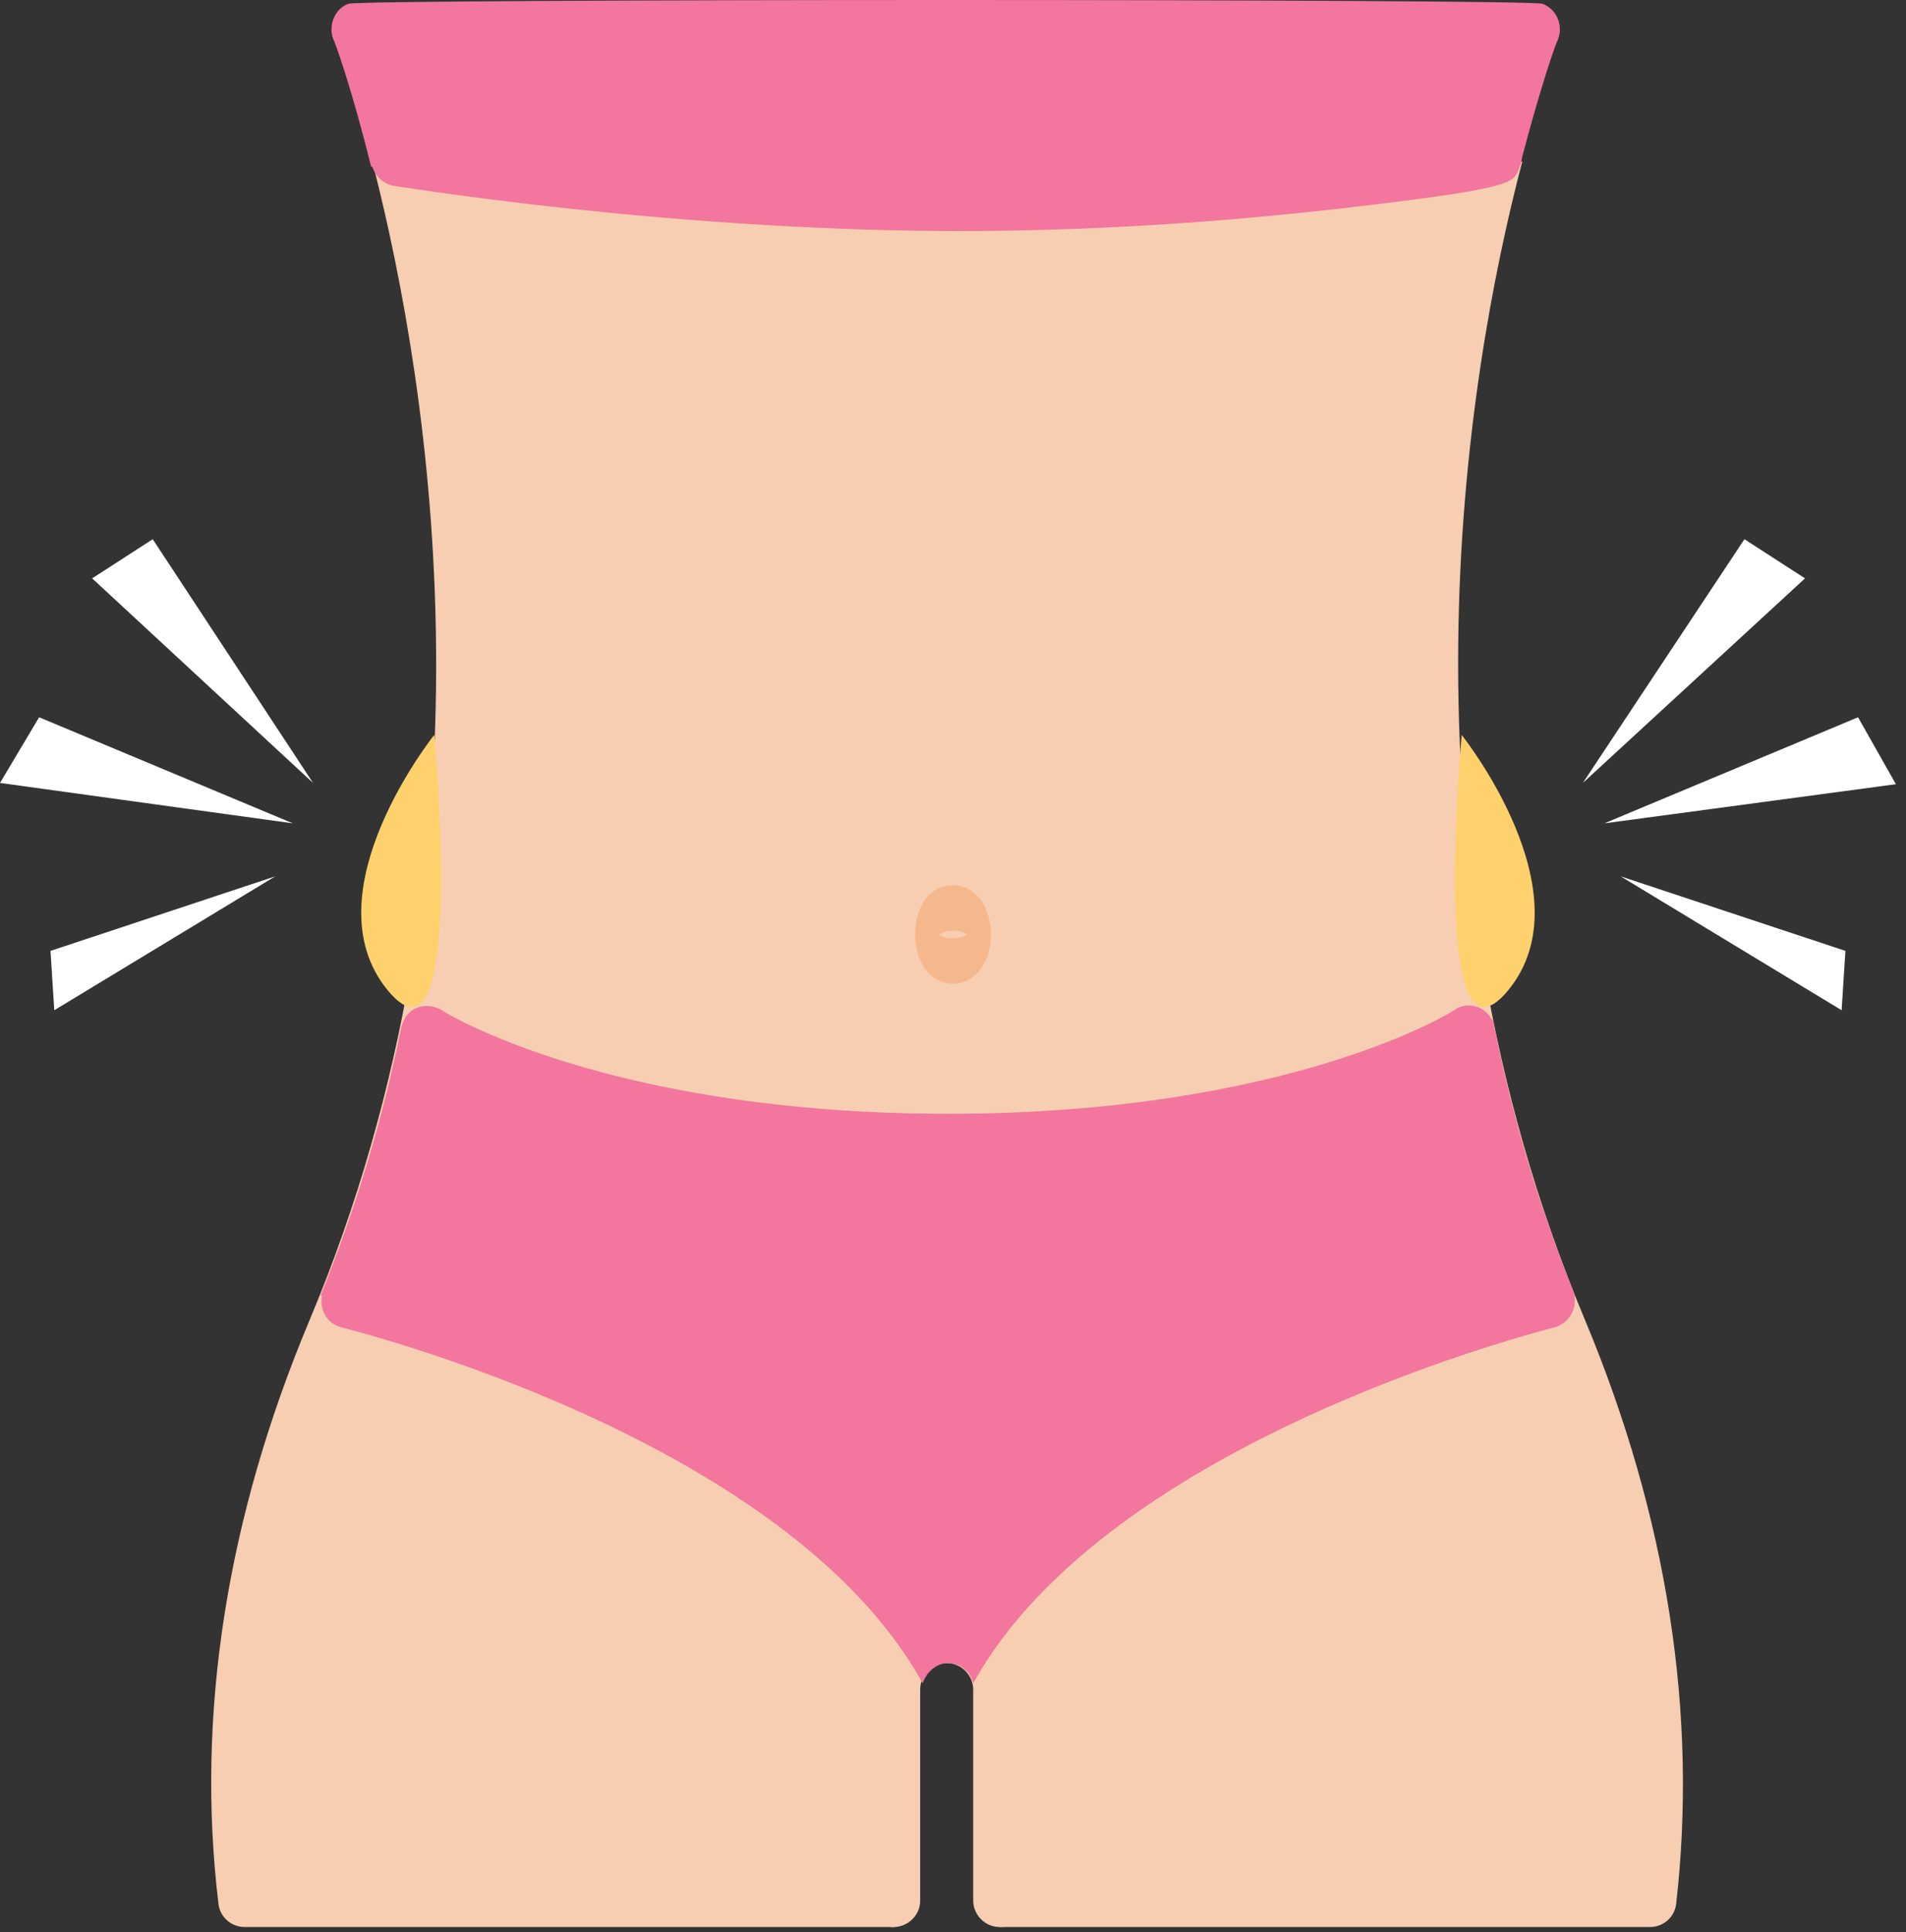
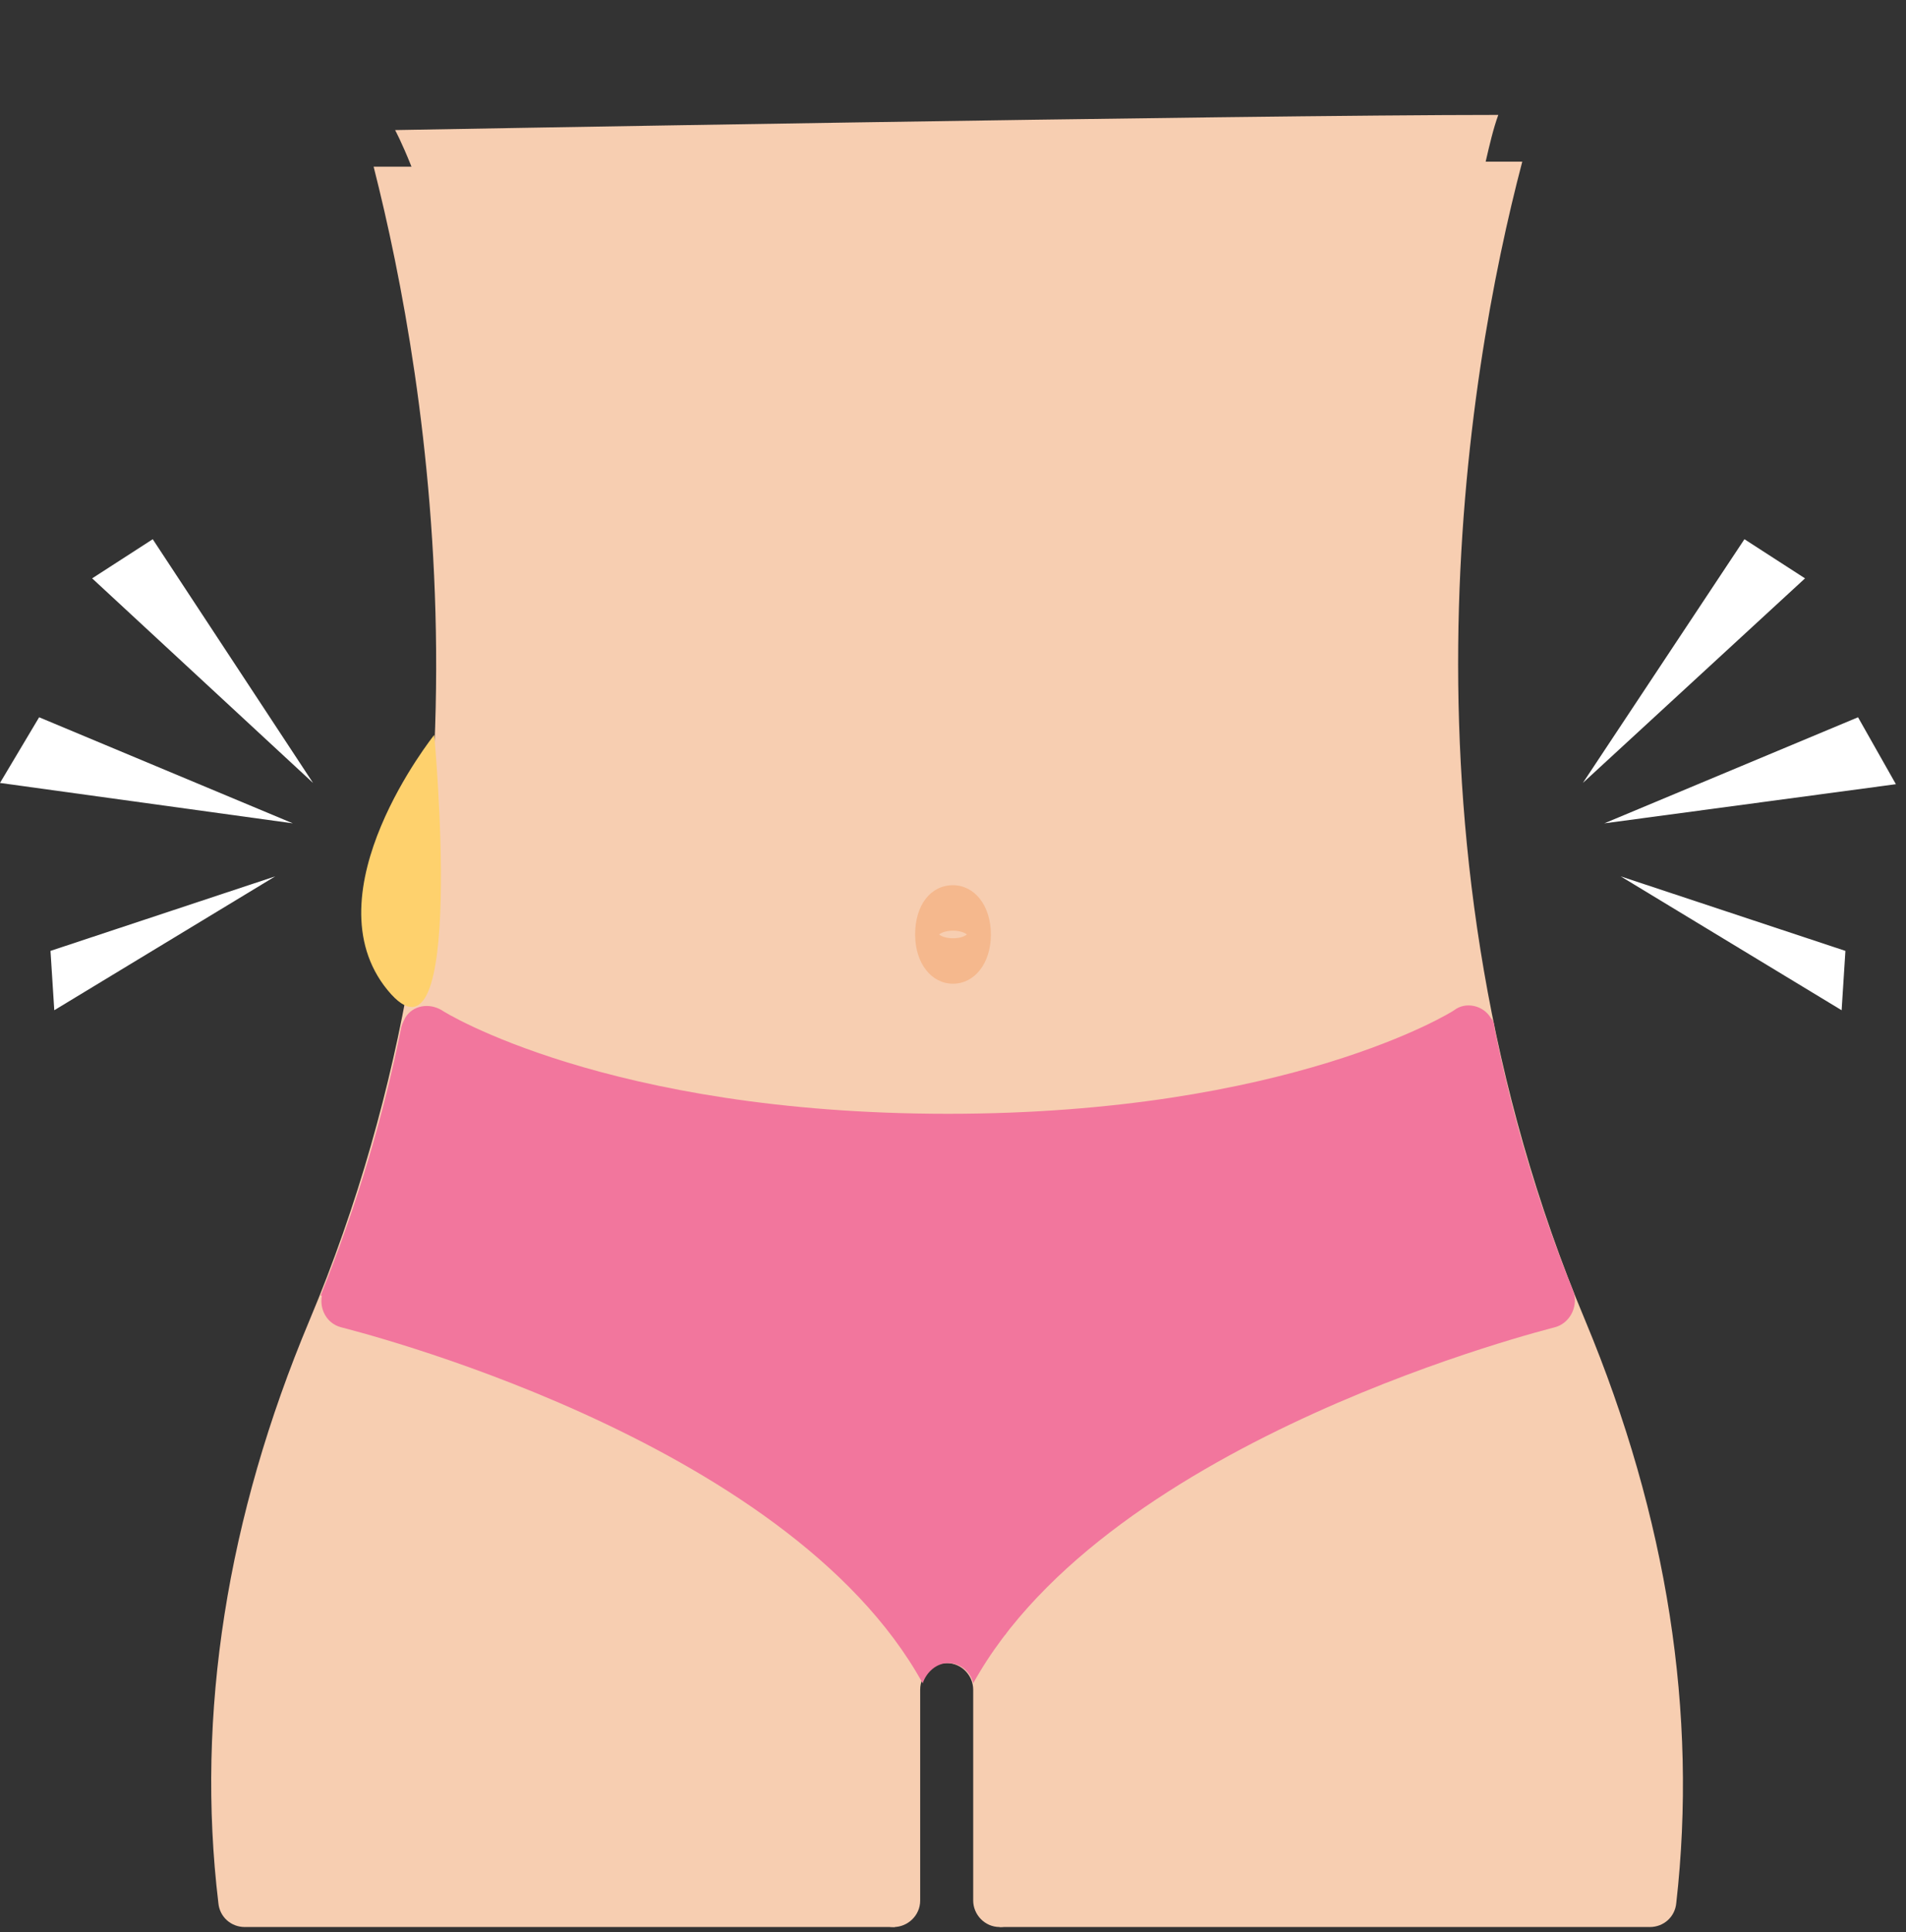
<svg xmlns="http://www.w3.org/2000/svg" width="151" height="153" viewBox="0 0 151 153" fill="none">
  <rect x="0" y="0" width="151" height="153" fill="#333333" stroke="none" />
  <g clip-path="url(#clip0)">
    <path d="M24.8 62L7.3 45.8L12.1 42.7L24.8 62ZM4 75.3L21.8 69.4L4.3 80L4 75.3ZM3.1 56.8L23.2 65.2L0 62L3.1 56.8Z" fill="white" />
    <path d="M79.2 152.6C78 152.6 77.1 151.6 77.1 150.5V133.8C77.1 132.7 76.2 131.7 75 131.7C73.9 131.7 72.9 132.6 72.9 133.8V150.5C72.9 151.7 71.9 152.6 70.8 152.6C69.6 152.6 68.7 151.6 68.7 150.5V133.8C68.7 130.3 71.5 127.5 75.1 127.5C78.6 127.5 81.4 130.3 81.4 133.8V150.5C81.3 151.7 80.3 152.6 79.2 152.6Z" fill="#F7CEB1" />
    <path d="M125.6 104.6C109.9 67.2 116.1 29.9 120.6 12.8H117.7C118 11.5 118.3 10.2 118.7 9.1C98.4 9.1 31.3 10.3 31.3 10.3C31.3 10.3 31.8 11.2 32.6 13.2H29.6C34 30.5 40.1 67.5 24.5 104.6C18 120.1 15.5 135.7 17.3 150.7C17.4 151.8 18.3 152.6 19.4 152.6C19.5 152.6 19.6 152.6 19.6 152.6H70.9V118H79.9L79.2 152.6H130.5C130.6 152.6 130.7 152.6 130.7 152.6C131.8 152.6 132.7 151.8 132.8 150.7C134.5 135.7 132.1 120.2 125.6 104.6Z" fill="#F7CEB1" />
-     <path d="M122.2 0.3C121.1 -0.1 28.7 -0.1 27.6 0.3C26.5 0.7 26 2 26.4 3.1C26.5 3.2 27.9 7.1 29.4 13.2H29.5C29.7 13.9 30.3 14.5 31.1 14.7C31.3 14.7 52.1 18.2 75.3 18.3C75.4 18.3 75.4 18.3 75.5 18.3C75.6 18.3 75.8 18.3 75.9 18.3C88.5 18.3 99.3 17.3 106.3 16.5C119.4 15 119.7 14.5 120.2 13.7C120.2 13.7 120.5 13.1 120.6 12.4C122.1 6.7 123.3 3.3 123.4 3.2C123.9 2 123.3 0.7 122.2 0.3Z" fill="#F2769D" />
    <path d="M75.5 77.9C73.8 77.9 72.5 76.3 72.5 74C72.5 71.7 73.7 70.1 75.5 70.1C77.2 70.1 78.5 71.7 78.5 74C78.5 76.3 77.2 77.9 75.5 77.9ZM74.4 74C74.9 74.4 76.1 74.4 76.6 74C76.1 73.6 74.9 73.6 74.4 74Z" fill="#F5B88D" />
    <path d="M124.7 102.4C121.8 95.2 119.8 88.3 118.4 81.4C118.4 81.1 118.3 80.8 118.1 80.6C117.5 79.6 116.1 79.3 115.2 80C115.1 80.1 102.1 88.2 75.1 88.2C48.1 88.2 35.1 80.1 35 80C34 79.4 32.7 79.6 32.1 80.6C32 80.8 31.9 81 31.8 81.3C30.4 88.3 28.3 95.4 25.4 102.6H25.5C25.3 103.7 25.9 104.8 27 105.1C27.3 105.2 62.3 113.7 73.1 133.3C73.4 132.4 74.2 131.7 75.1 131.7C76.1 131.7 76.9 132.4 77.1 133.3C87.9 113.8 122.9 105.2 123.2 105.1C124.3 104.8 125 103.6 124.7 102.4Z" fill="#F2769D" />
    <path d="M34.4 58.2C34.4 58.2 24.4 70.7 30.7 78.4C37 86.1 34.4 58.2 34.4 58.2Z" fill="#FED16D" />
    <path d="M125.4 62L143 45.8L138.2 42.7L125.4 62ZM146.2 75.3L128.4 69.4L145.9 80L146.2 75.3ZM147.2 56.8L127.1 65.2L150.2 62.1L147.2 56.8Z" fill="white" />
-     <path d="M115.8 58.2C115.8 58.2 125.8 70.7 119.5 78.4C113.2 86.1 115.8 58.2 115.8 58.2Z" fill="#FED16D" />
  </g>
  <defs>
    <clipPath id="clip0">
      <rect width="150.3" height="152.6" fill="white" />
    </clipPath>
  </defs>
</svg>